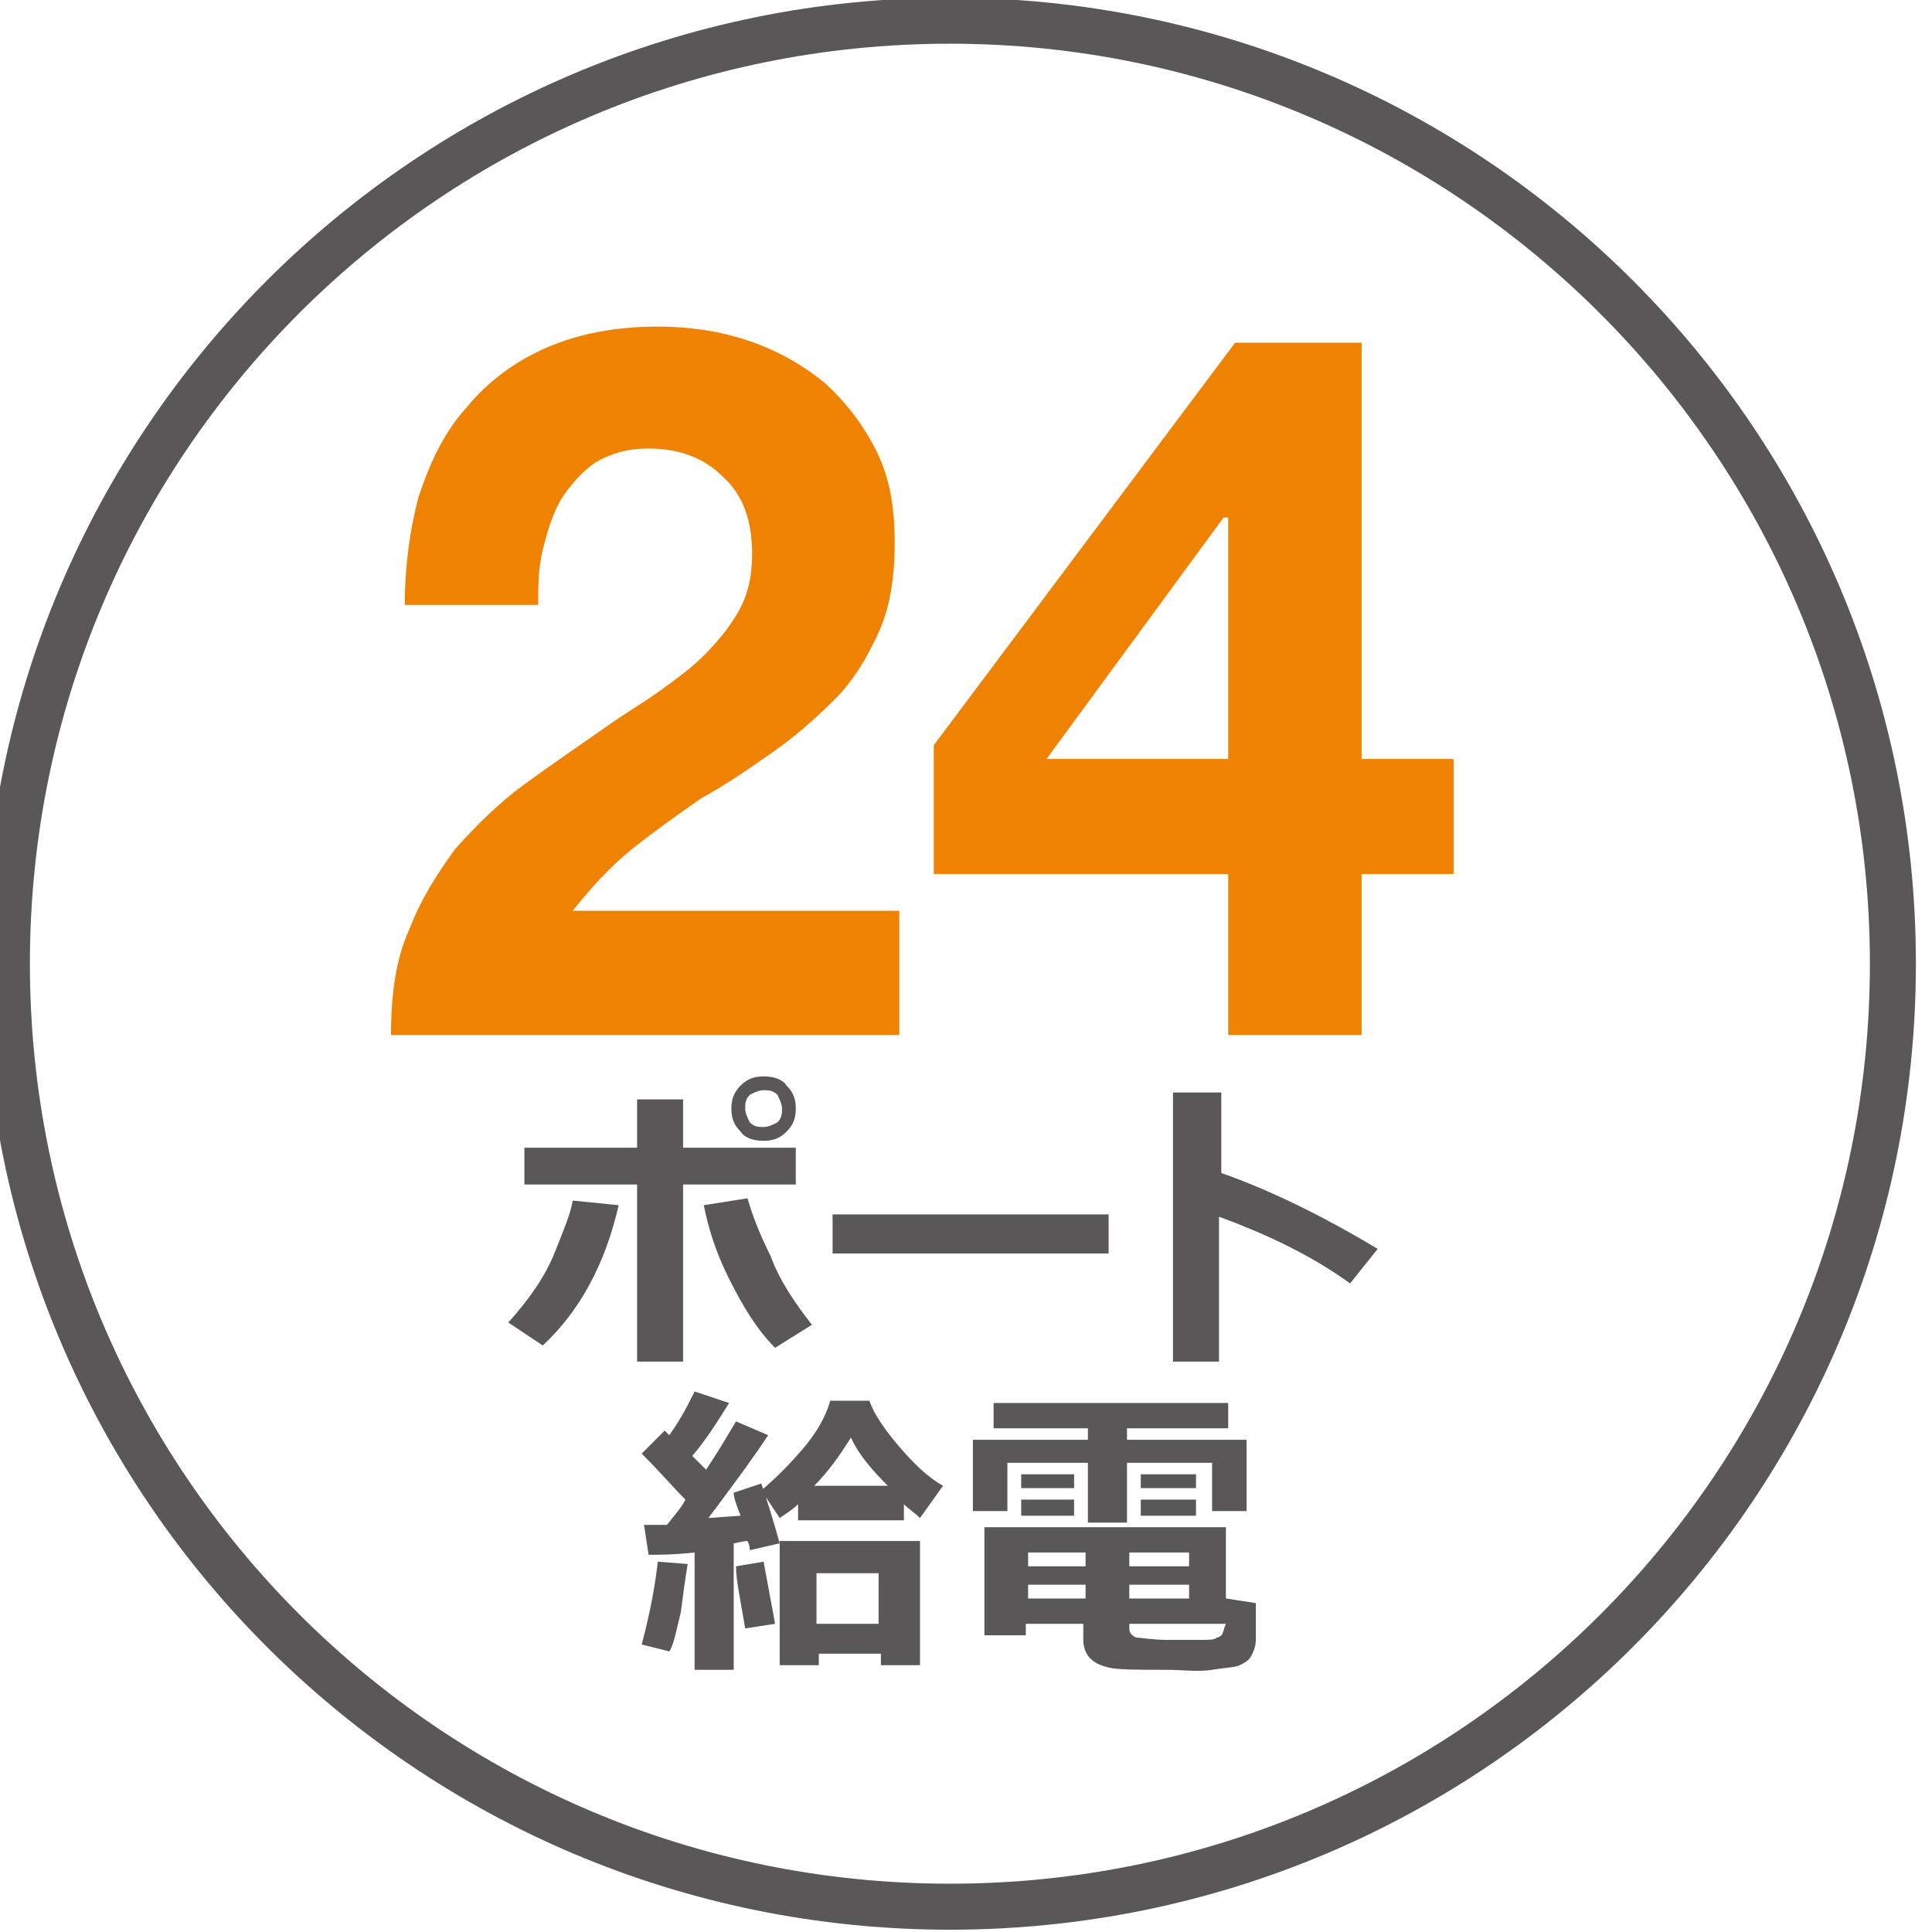
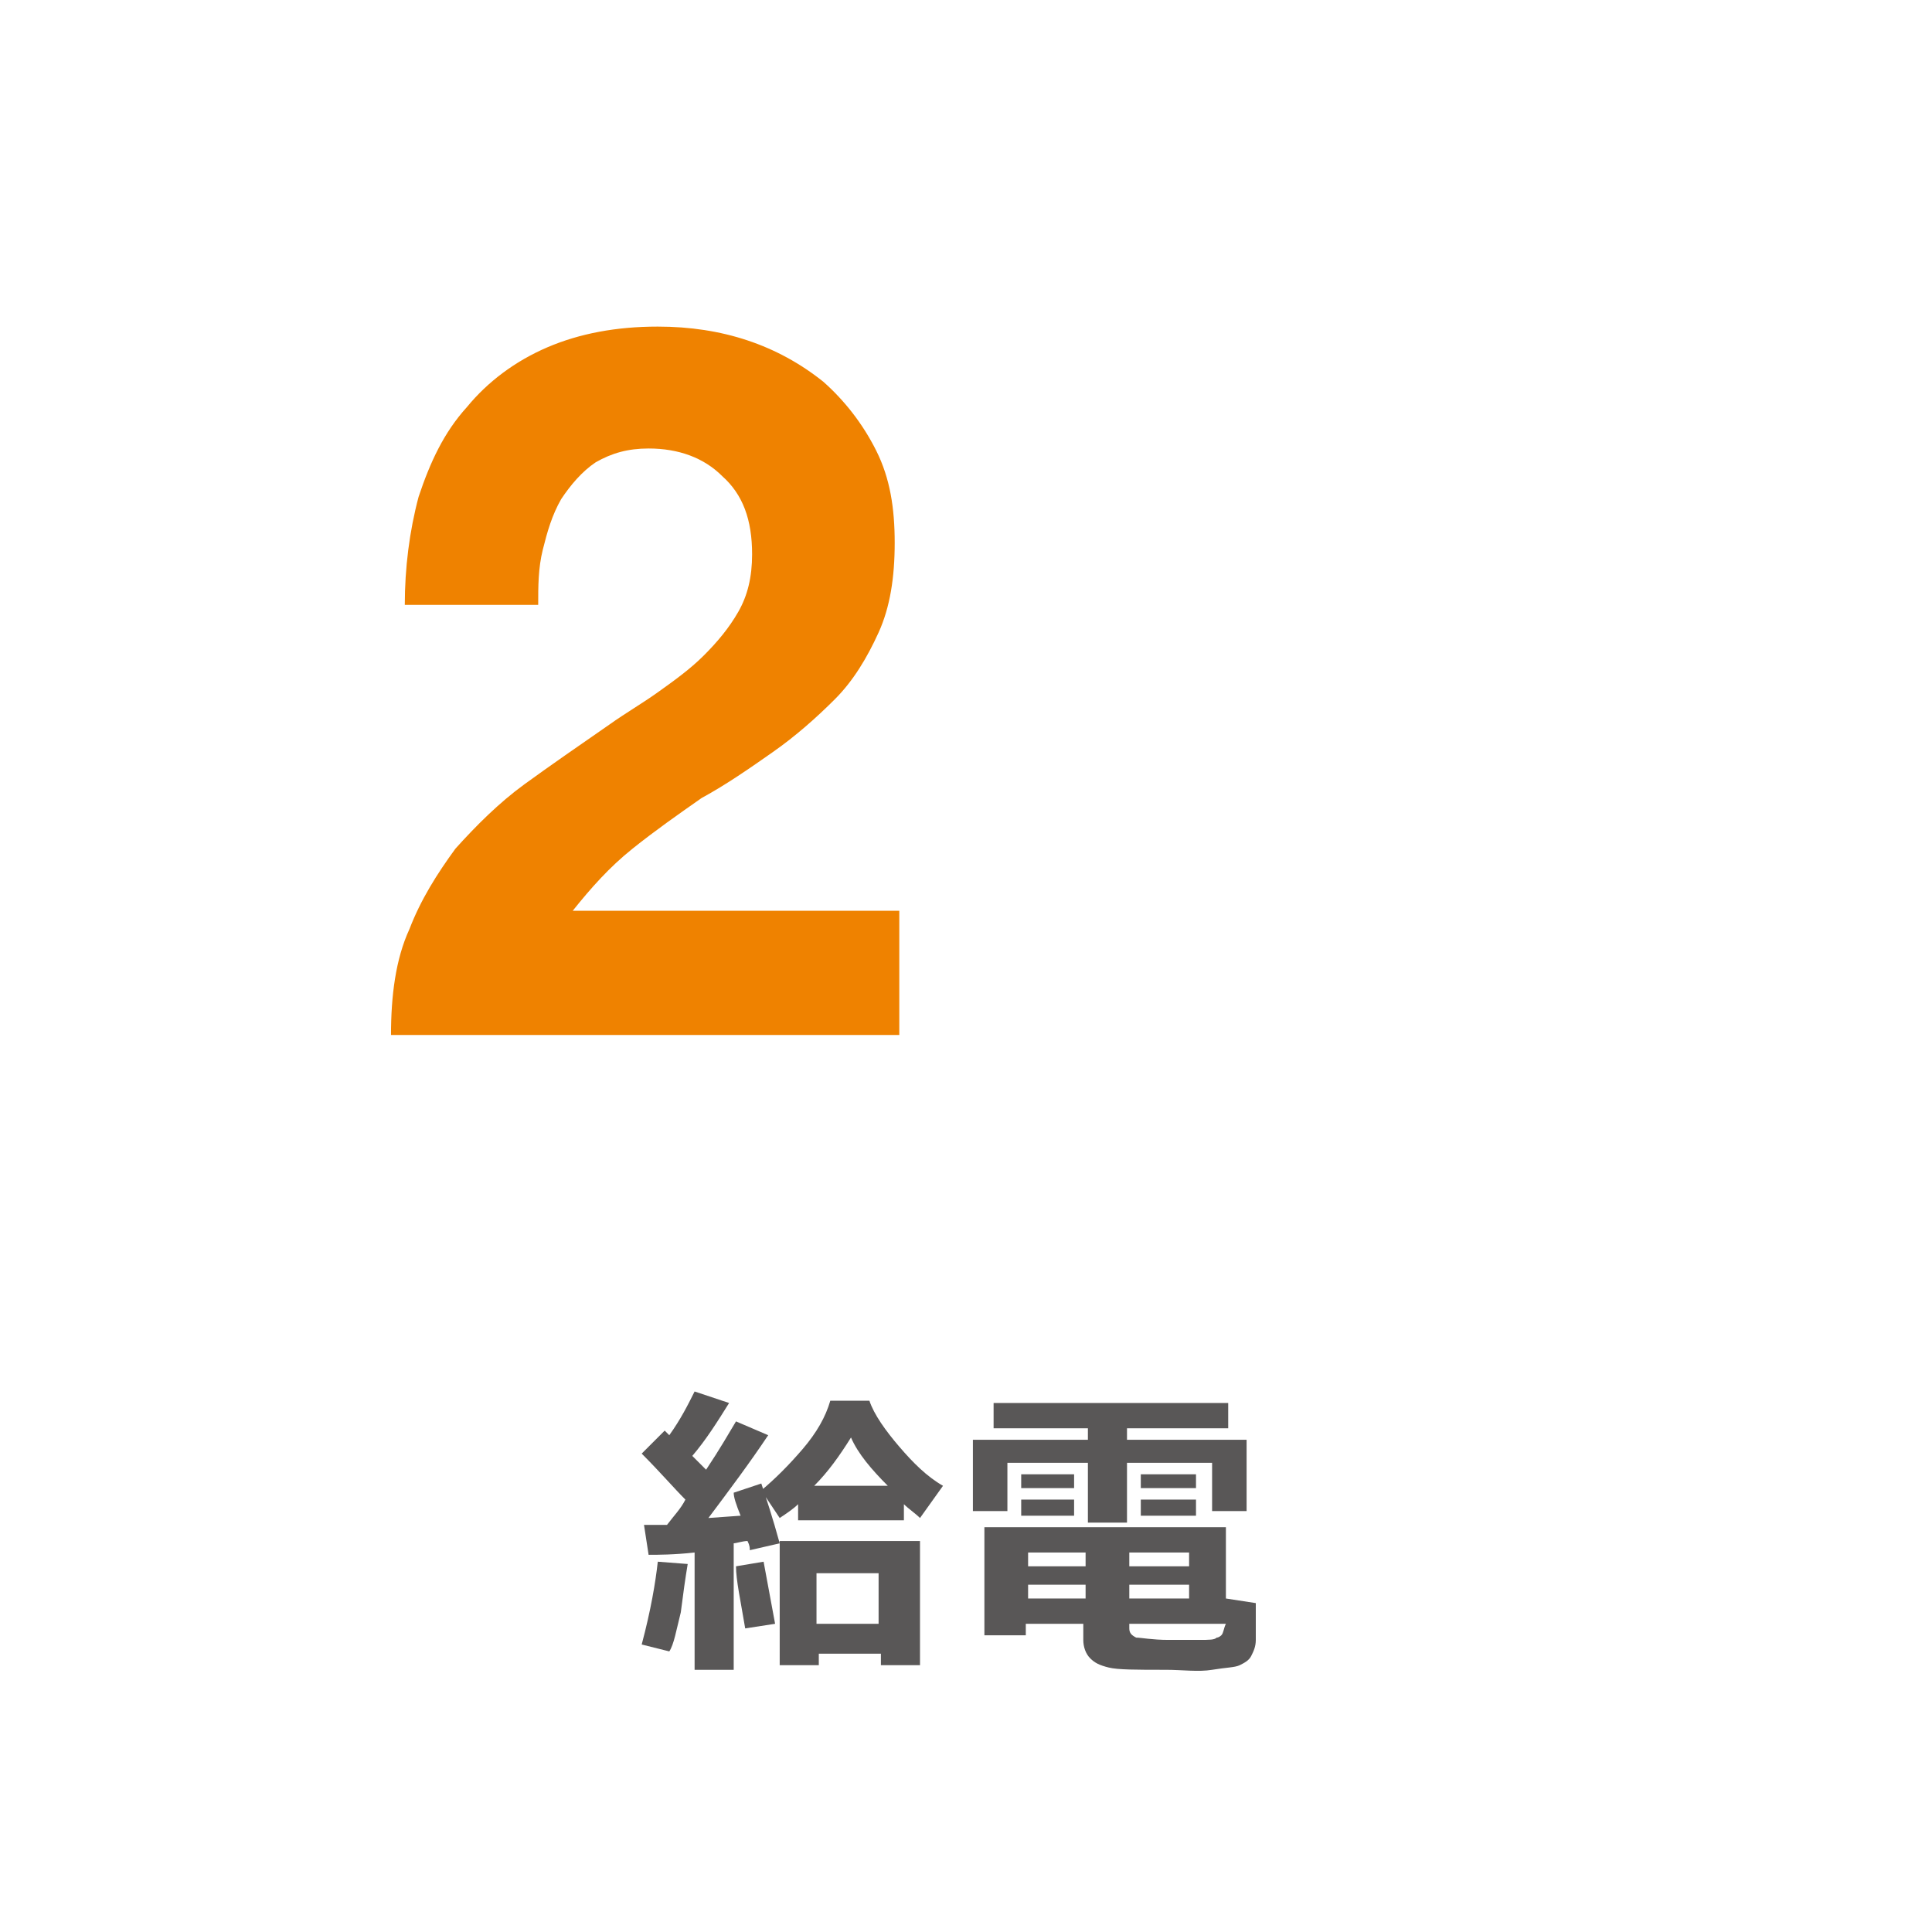
<svg xmlns="http://www.w3.org/2000/svg" version="1.1" id="レイヤー_1" x="0px" y="0px" viewBox="0 0 84 84" style="enable-background:new 0 0 84 84;" xml:space="preserve">
  <style type="text/css">
	.st0{fill:#595757;}
	.st1{fill:#EF8200;}
</style>
  <g>
    <g>
      <g>
-         <path class="st0" d="M26.9,52.4c-0.6,2.6-1.7,4.6-3.3,6.1l-1.5-1c0.9-1,1.6-2,2-3c0.4-1,0.7-1.7,0.8-2.3L26.9,52.4z M29.7,59.2     h-2v-7.7h-4.9v-1.6h4.9v-2.1h2v2.1h4.9v1.6h-4.9V59.2z M35.3,57.6l-1.6,1c-0.8-0.8-1.4-1.8-2-3c-0.6-1.2-0.9-2.2-1.1-3.2l1.9-0.3     c0.2,0.7,0.5,1.5,1,2.5C33.9,55.7,34.6,56.7,35.3,57.6z M34.6,48.2c0,0.4-0.1,0.7-0.4,1s-0.6,0.4-1,0.4c-0.4,0-0.8-0.1-1-0.4     c-0.3-0.3-0.4-0.6-0.4-1s0.1-0.7,0.4-1c0.3-0.3,0.6-0.4,1-0.4c0.4,0,0.8,0.1,1,0.4C34.5,47.5,34.6,47.8,34.6,48.2z M33.8,47.6     c-0.2-0.2-0.4-0.2-0.6-0.2c-0.2,0-0.4,0.1-0.6,0.2c-0.2,0.2-0.2,0.4-0.2,0.6s0.1,0.4,0.2,0.6c0.2,0.2,0.4,0.2,0.6,0.2     c0.2,0,0.4-0.1,0.6-0.2c0.2-0.2,0.2-0.4,0.2-0.6S33.9,47.8,33.8,47.6z" />
-         <path class="st0" d="M48.2,54.5h-12v-1.7h12V54.5z" />
-         <path class="st0" d="M59.9,54.3l-1.2,1.5c-1.8-1.3-3.8-2.2-5.7-2.9v6.3h-2V47.5h2.1V51C55.1,51.7,57.4,52.8,59.9,54.3z" />
+         <path class="st0" d="M48.2,54.5h-12v-1.7V54.5z" />
        <path class="st0" d="M29.9,68c-0.1,0.6-0.2,1.3-0.3,2.1c-0.2,0.8-0.3,1.4-0.5,1.7l-1.2-0.3c0.4-1.5,0.6-2.7,0.7-3.6L29.9,68z      M31.8,72.6h-1.6v-5.1c-0.9,0.1-1.6,0.1-2,0.1L28,66.3c0.2,0,0.6,0,1,0c0.3-0.4,0.6-0.7,0.8-1.1c-0.5-0.5-1.1-1.2-1.9-2l1-1     l0.2,0.2c0.5-0.7,0.8-1.3,1.1-1.9l1.5,0.5c-0.5,0.8-1,1.6-1.6,2.3l0.6,0.6c0.6-0.9,1-1.6,1.3-2.1l1.4,0.6     c-0.8,1.2-1.7,2.4-2.6,3.6l1.4-0.1c-0.2-0.5-0.3-0.8-0.3-1l1.2-0.4c0.2,0.6,0.5,1.5,0.8,2.6l-1.3,0.3c0-0.1,0-0.2-0.1-0.4     c-0.2,0-0.5,0.1-0.6,0.1V72.6z M33.7,70.6l-1.3,0.2c-0.2-1.2-0.4-2.1-0.4-2.7l1.2-0.2L33.7,70.6z M39.2,66.1h-4.5v-0.7     c-0.2,0.2-0.5,0.4-0.8,0.6l-0.8-1.2c0.6-0.5,1.2-1.1,1.8-1.8c0.6-0.7,1-1.4,1.2-2.1h1.7c0.2,0.6,0.7,1.3,1.3,2     c0.6,0.7,1.2,1.3,1.9,1.7l-1,1.4c-0.2-0.2-0.5-0.4-0.7-0.6V66.1z M38.3,71.9h-2.7v0.5h-1.7V67H40v5.4h-1.7V71.9z M35.4,64.6h3.2     c-0.7-0.7-1.3-1.4-1.6-2.1C36.5,63.3,36,64,35.4,64.6z M35.5,70.6h2.7v-2.2h-2.7V70.6z" />
        <path class="st0" d="M54.2,65.7h-1.5v-2.1H49v2.6h-1.7v-2.6h-3.5v2.1h-1.5v-3.1h5v-0.5h-4.1V61h10.2v1.1H49v0.5h5.2V65.7z      M47.2,70.6h-2.6v0.5h-1.8v-4.7h10.5v3.1l1.3,0.2v1.6c0,0.3-0.1,0.5-0.2,0.7c-0.1,0.2-0.3,0.3-0.5,0.4c-0.2,0.1-0.6,0.1-1.2,0.2     s-1.3,0-2,0c-1.3,0-2.1,0-2.5-0.1c-0.4-0.1-0.6-0.2-0.8-0.4c-0.2-0.2-0.3-0.5-0.3-0.8V70.6z M46.7,64.7h-2.3v-0.6h2.3V64.7z      M46.7,65.9h-2.3v-0.7h2.3V65.9z M44.7,68.1h2.5v-0.6h-2.5V68.1z M47.2,68.9h-2.5v0.6h2.5V68.9z M49.1,68.1h2.6v-0.6h-2.6V68.1z      M51.7,68.9h-2.6v0.6h2.6V68.9z M53.3,70.6h-4.2v0.2c0,0.2,0.1,0.3,0.3,0.4c0.2,0,0.7,0.1,1.4,0.1c0.4,0,0.8,0,1.3,0     c0.5,0,0.7,0,0.8-0.1c0.1,0,0.2-0.1,0.2-0.1C53.2,71,53.2,70.8,53.3,70.6z M52,64.7h-2.4v-0.6H52V64.7z M52,65.9h-2.4v-0.7H52     V65.9z" />
      </g>
    </g>
    <g>
-       <path class="st0" d="M41.3,1.9c22,0,40,17.9,40,40s-17.9,40-40,40s-40-17.9-40-40S19.2,1.9,41.3,1.9 M41.3-0.1    c-23.2,0-42,18.8-42,42s18.8,42,42,42s42-18.8,42-42S64.5-0.1,41.3-0.1L41.3-0.1z" />
-     </g>
+       </g>
  </g>
  <g>
    <path class="st1" d="M18.2,21.6c0.5-1.5,1.1-2.8,2.1-3.9c0.9-1.1,2.1-2,3.5-2.6c1.4-0.6,3-0.9,4.8-0.9c1.4,0,2.7,0.2,3.9,0.6   c1.2,0.4,2.3,1,3.3,1.8c0.9,0.8,1.7,1.8,2.3,3c0.6,1.2,0.8,2.5,0.8,4c0,1.5-0.2,2.8-0.7,3.9c-0.5,1.1-1.1,2.1-1.9,2.9   c-0.8,0.8-1.7,1.6-2.7,2.3s-2,1.4-3.1,2c-1,0.7-2,1.4-3,2.2s-1.8,1.7-2.6,2.7h14.2V45H17c0-1.7,0.2-3.3,0.8-4.6   c0.5-1.3,1.2-2.4,2-3.5c0.9-1,1.9-2,3-2.8s2.4-1.7,3.7-2.6c0.7-0.5,1.4-0.9,2.1-1.4s1.4-1,2-1.6c0.6-0.6,1.1-1.2,1.5-1.9   c0.4-0.7,0.6-1.5,0.6-2.5c0-1.5-0.4-2.6-1.3-3.4c-0.8-0.8-1.9-1.2-3.2-1.2c-0.9,0-1.6,0.2-2.3,0.6c-0.6,0.4-1.1,1-1.5,1.6   c-0.4,0.7-0.6,1.4-0.8,2.2c-0.2,0.8-0.2,1.6-0.2,2.4h-5.8C17.6,24.7,17.8,23.1,18.2,21.6z" />
-     <path class="st1" d="M40.6,38v-5.6l13.1-17.5h5.5V33h4v5h-4v7h-5.8v-7H40.6z M53.2,22.5L45.5,33h7.9V22.5H53.2z" />
  </g>
</svg>